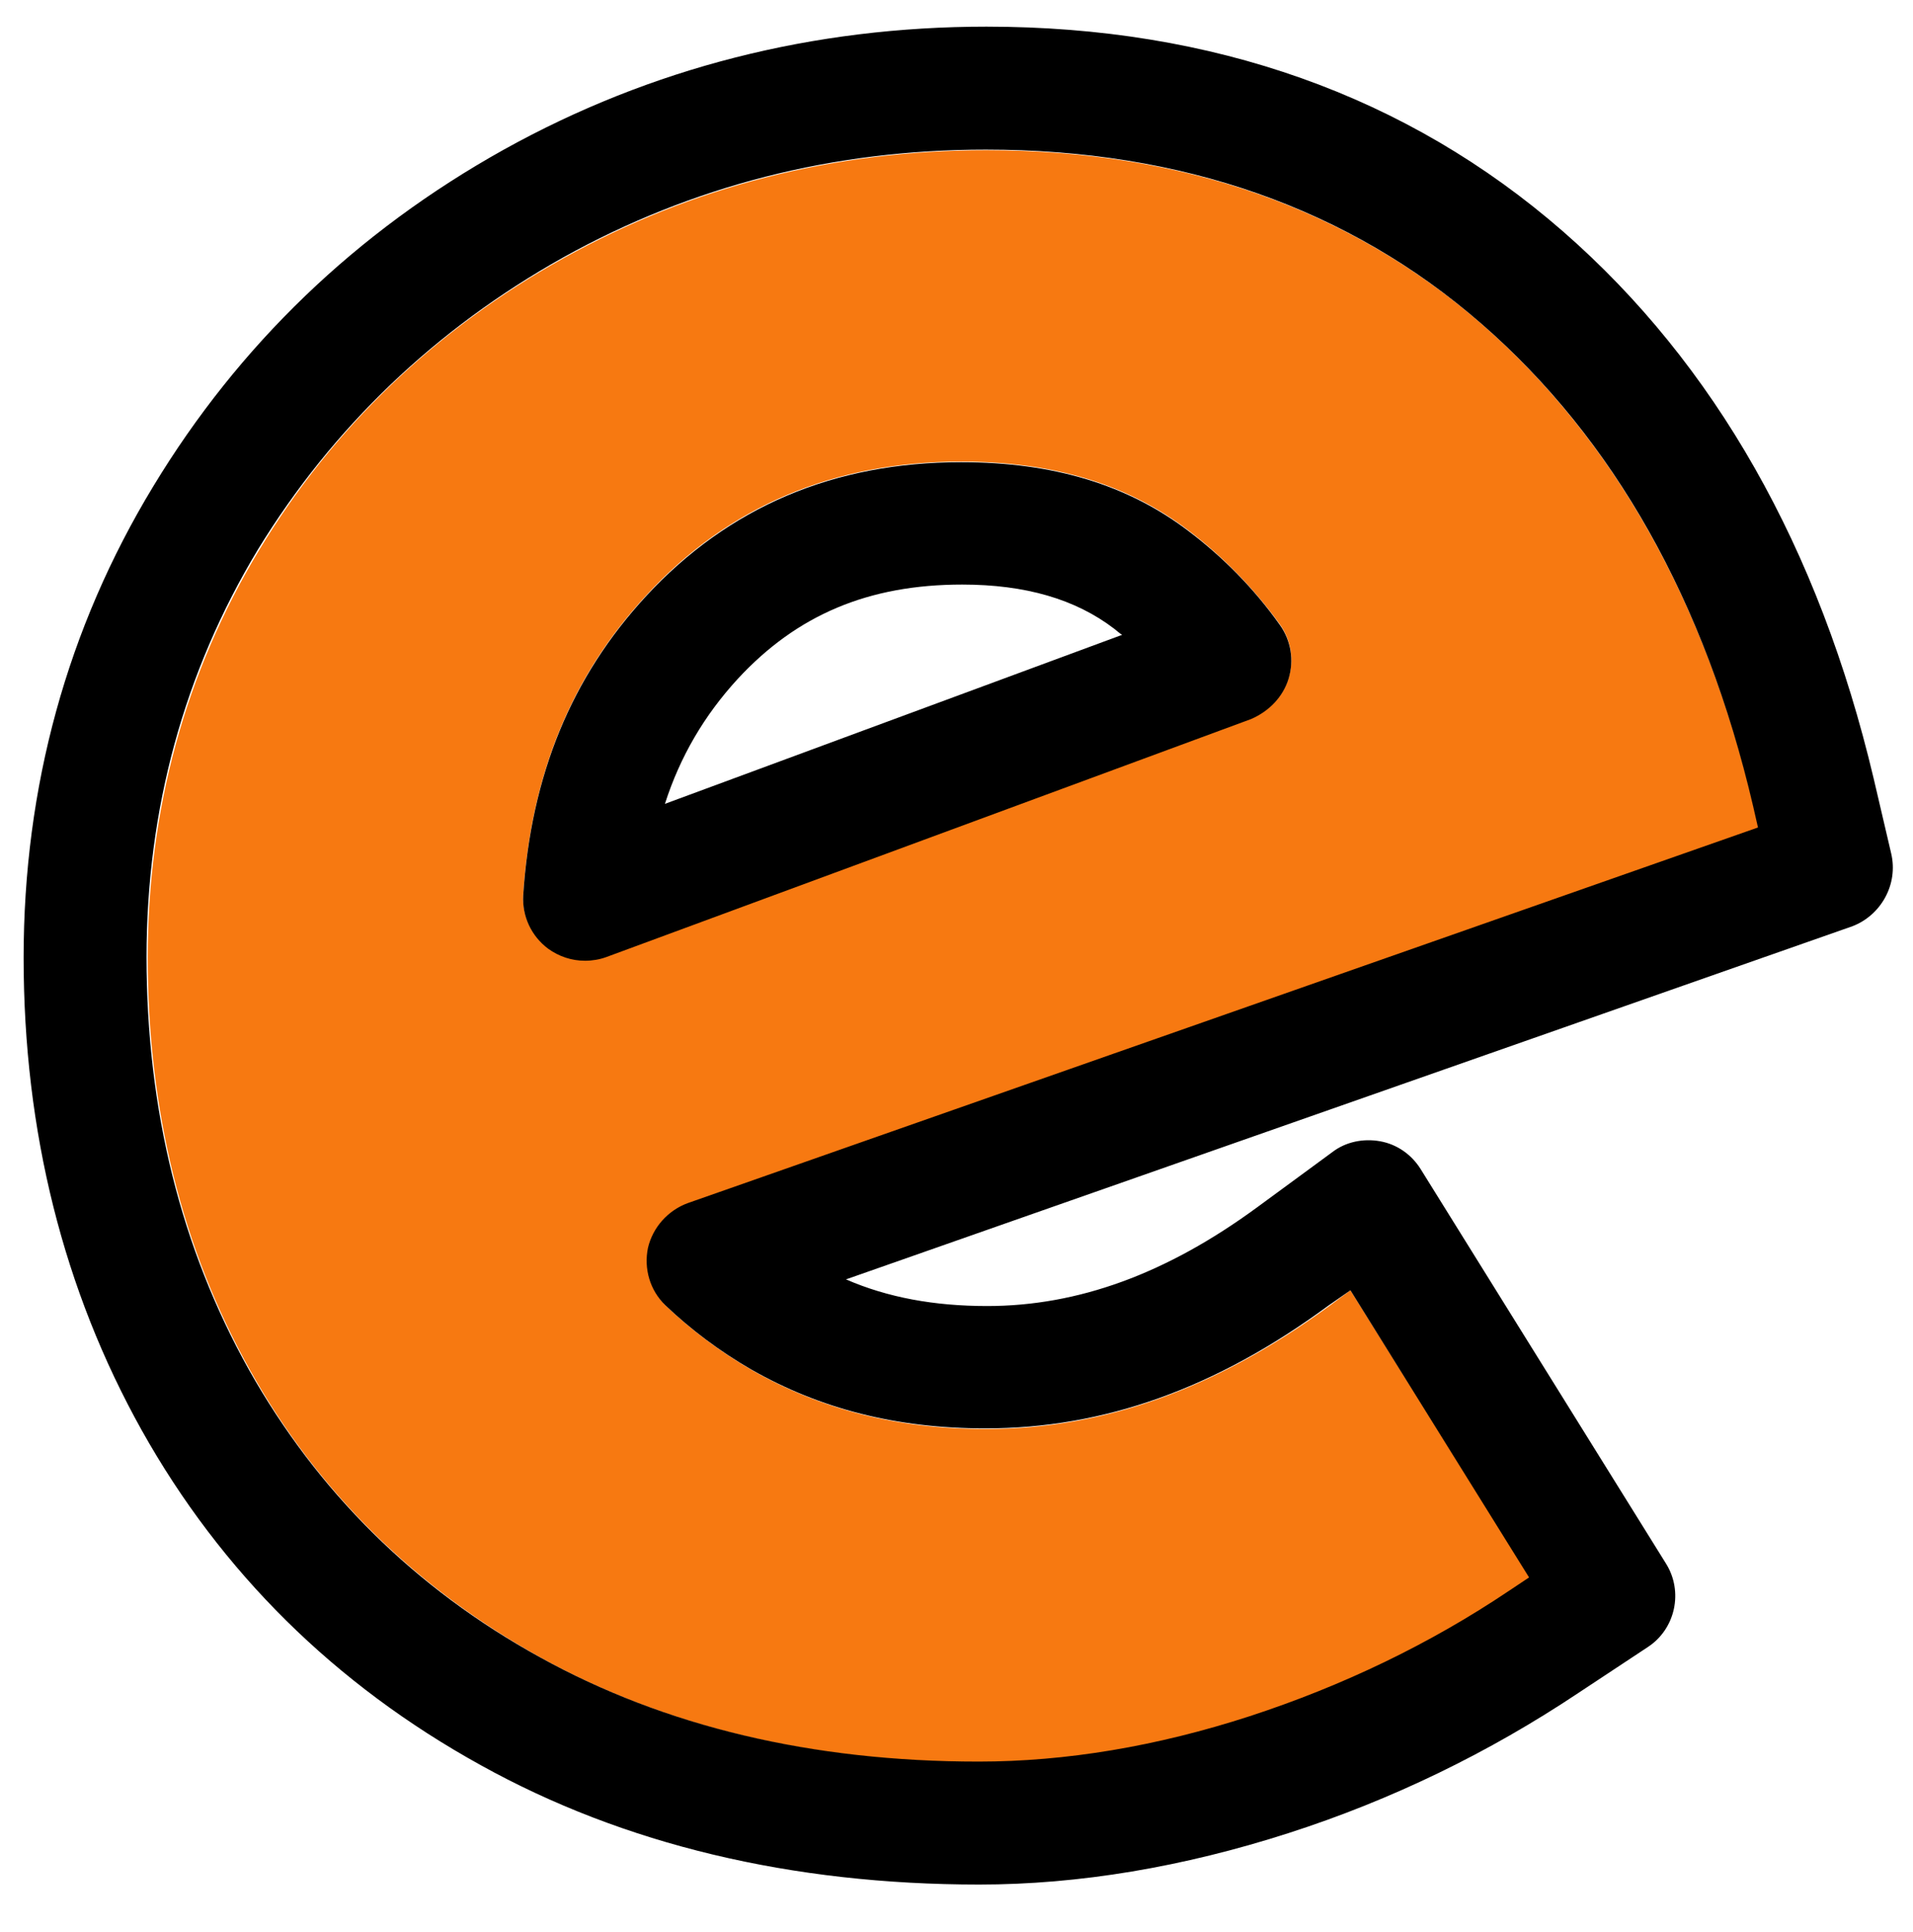
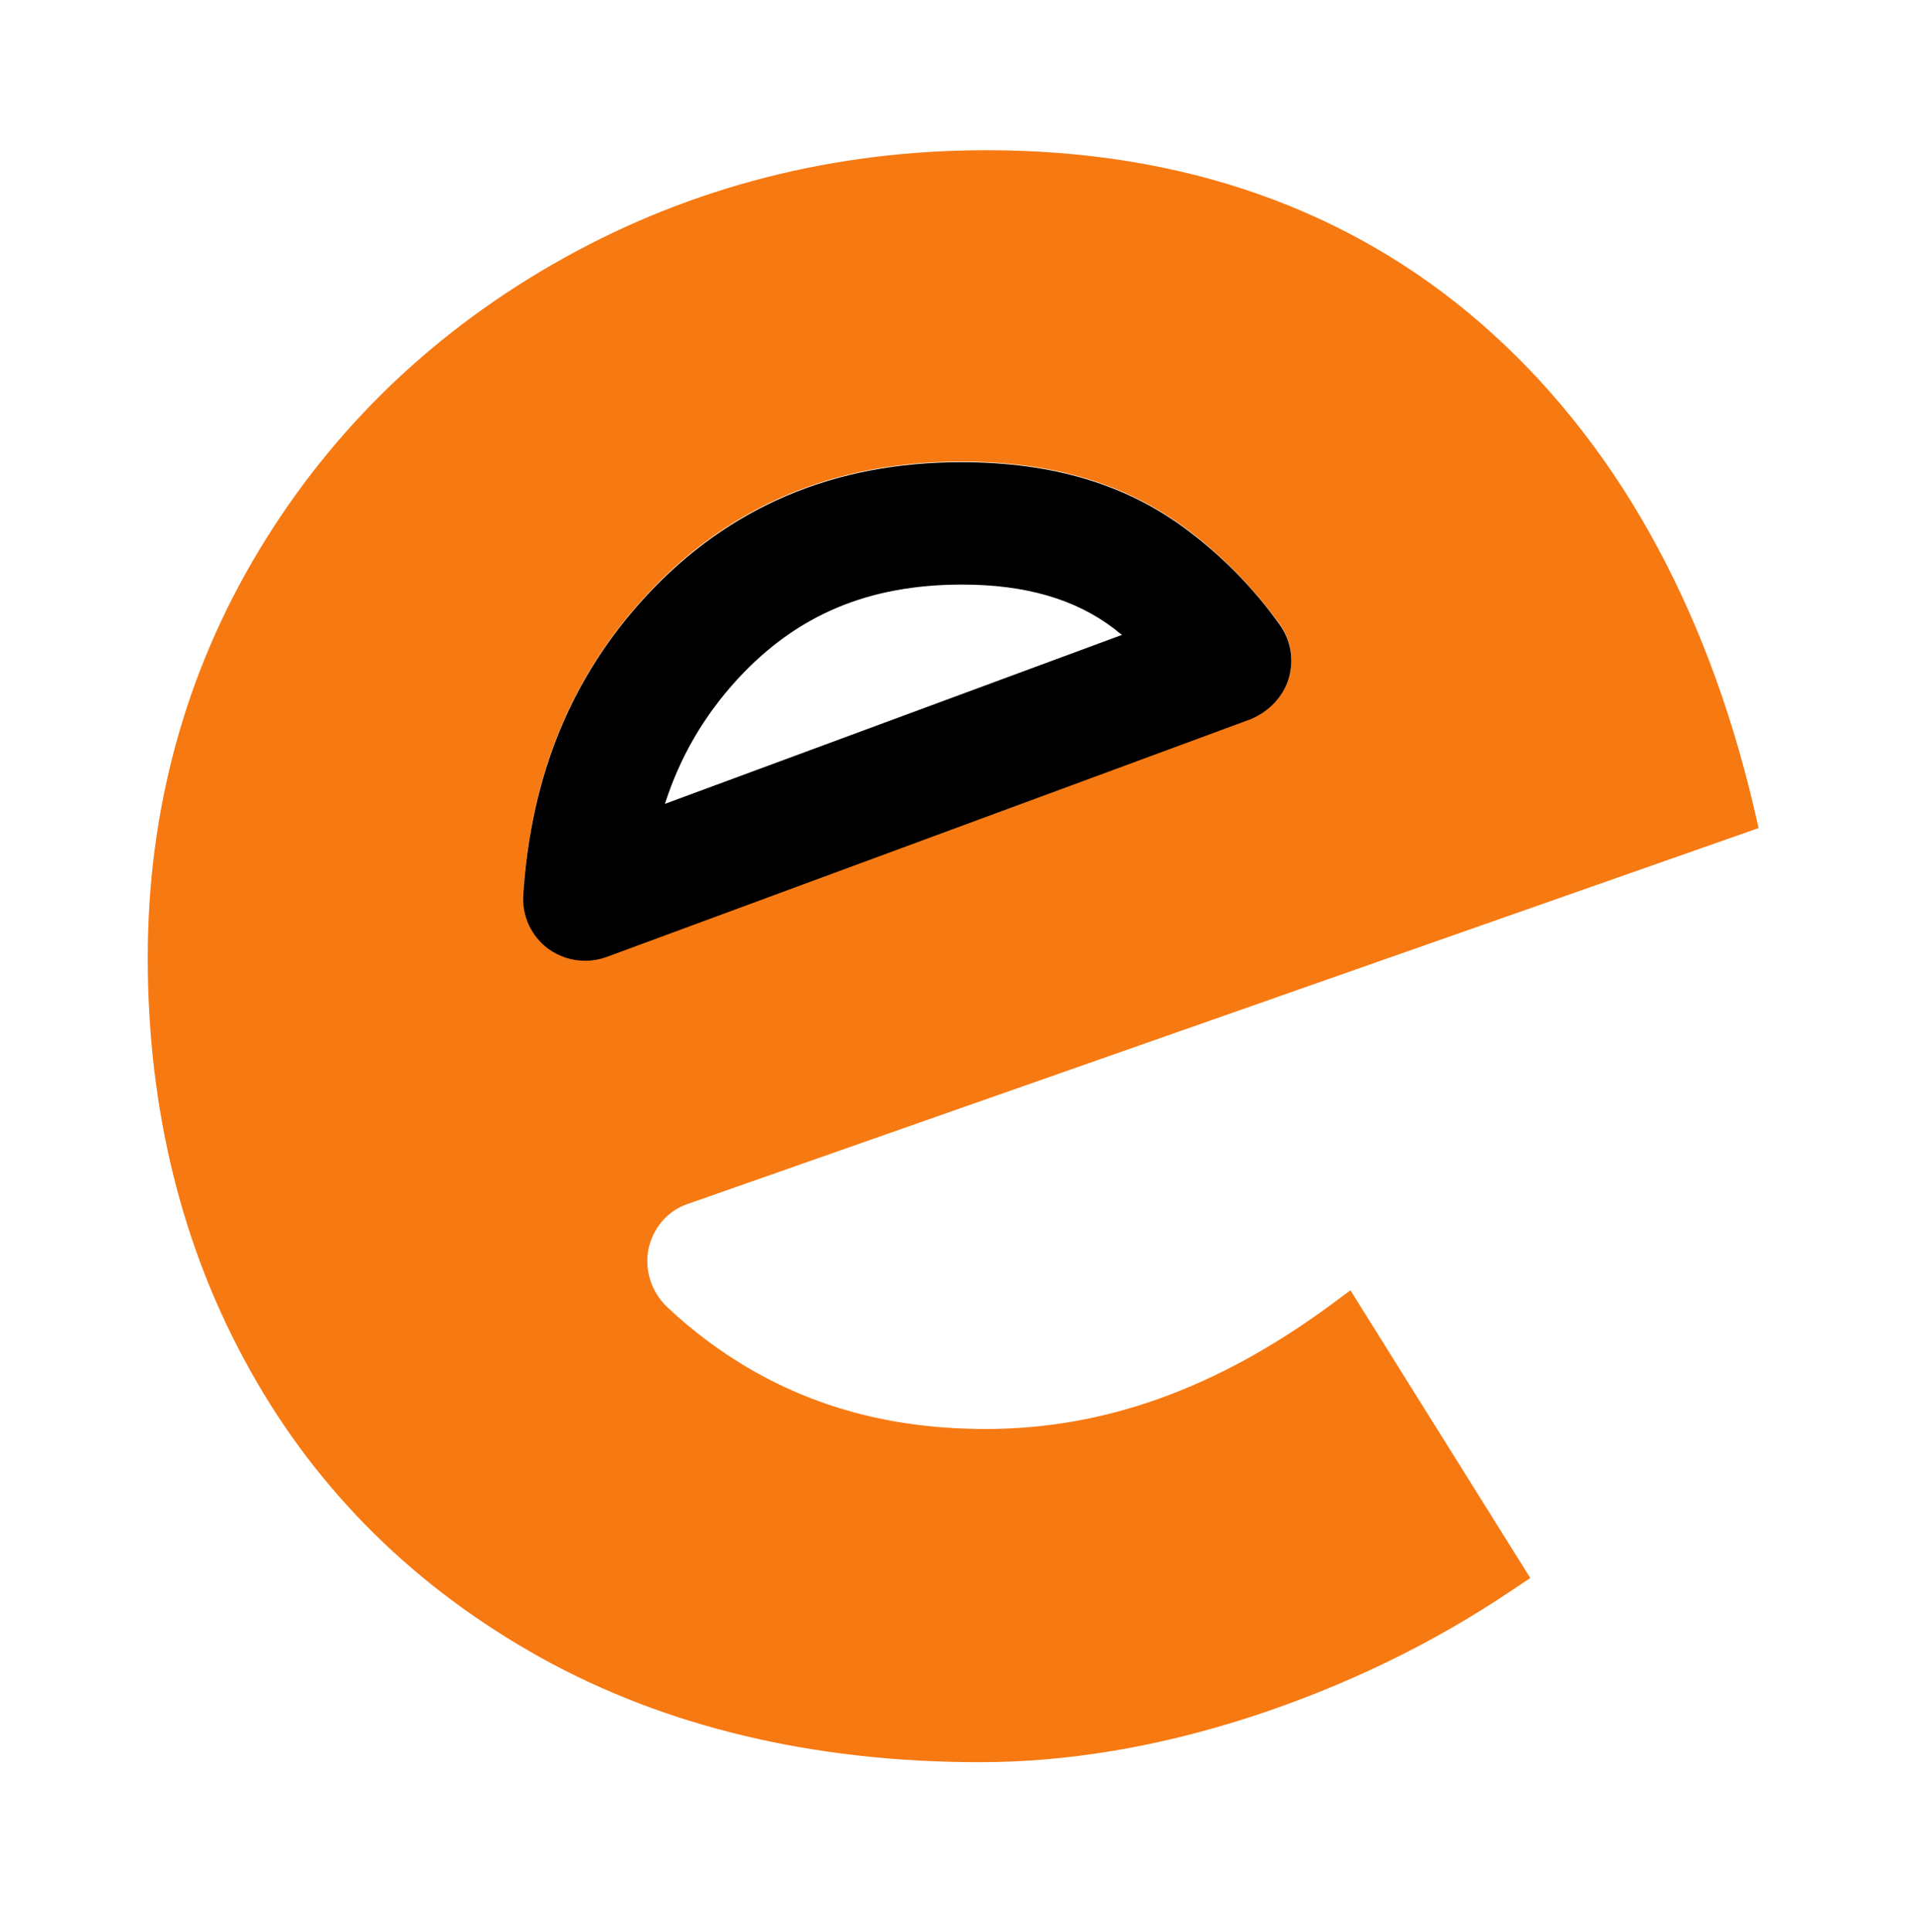
<svg xmlns="http://www.w3.org/2000/svg" version="1.1" id="Слой_1" x="0px" y="0px" viewBox="0 0 31.59 31.89" style="enable-background:new 0 0 31.59 31.89;" xml:space="preserve">
  <style type="text/css"> .st0{fill:none;} .st1{fill:#F77911;} </style>
  <g>
    <path class="st0" d="M10.97,13.26l7.55-2.79c-0.04-0.03-0.08-0.07-0.13-0.1c-0.64-0.49-1.47-0.73-2.53-0.73 c-1.55,0-2.72,0.49-3.71,1.56C11.62,11.8,11.22,12.48,10.97,13.26z" />
    <path class="st1" d="M12.42,22.62c-0.52-0.3-1-0.66-1.42-1.06c-0.25-0.25-0.36-0.6-0.29-0.95c0.08-0.35,0.32-0.63,0.66-0.74 l17.67-6.2l-0.08-0.35c-0.8-3.38-2.31-6.06-4.48-7.96c-2.19-1.91-4.95-2.88-8.19-2.88c-2.51,0-4.86,0.6-6.98,1.78 c-2.12,1.18-3.81,2.8-5.03,4.82c0,0,0,0,0,0c-1.22,2.02-1.84,4.29-1.84,6.73c0,2.52,0.57,4.81,1.69,6.81 c1.12,2.01,2.74,3.6,4.81,4.75c2.06,1.14,4.5,1.72,7.24,1.72c1.44,0,2.94-0.25,4.48-0.75c1.53-0.5,2.97-1.19,4.28-2.07l0.33-0.22 L22.3,21.3l-0.35,0.26c-1.86,1.36-3.71,2.03-5.67,2.03C14.82,23.59,13.56,23.27,12.42,22.62z M9.66,15.85 c-0.22,0-0.43-0.07-0.61-0.2c-0.28-0.21-0.43-0.54-0.41-0.88c0.13-1.99,0.8-3.61,2.03-4.94c1.35-1.47,3.1-2.21,5.2-2.21 c1.52,0,2.75,0.37,3.76,1.14c0.58,0.44,1.08,0.96,1.5,1.54c0.19,0.26,0.24,0.59,0.15,0.89c-0.09,0.3-0.32,0.55-0.62,0.66 l-10.65,3.93C9.9,15.83,9.78,15.85,9.66,15.85z" />
-     <path d="M31.23,14.09l-0.29-1.24c-0.9-3.8-2.62-6.84-5.13-9.03c-2.57-2.24-5.78-3.38-9.52-3.38c-2.86,0-5.54,0.68-7.97,2.03 C5.88,3.83,3.94,5.7,2.53,8.03c-1.42,2.34-2.14,4.96-2.14,7.78c0,2.87,0.66,5.49,1.95,7.8c1.31,2.34,3.19,4.2,5.6,5.53 c2.36,1.31,5.13,1.97,8.23,1.97c1.65,0,3.37-0.29,5.11-0.85c1.71-0.55,3.31-1.33,4.78-2.31l1.15-0.76c0.46-0.3,0.59-0.92,0.3-1.38 l-4.05-6.51c-0.15-0.24-0.39-0.41-0.67-0.46c-0.28-0.05-0.57,0.01-0.79,0.18l-1.24,0.91c-1.5,1.1-2.96,1.63-4.46,1.63 c-0.87,0-1.64-0.14-2.33-0.44l16.62-5.83C31.06,15.11,31.35,14.6,31.23,14.09z M22.3,21.3l2.95,4.74l-0.33,0.22 c-1.31,0.88-2.75,1.57-4.28,2.07c-1.54,0.5-3.04,0.75-4.48,0.75c-2.75,0-5.18-0.58-7.24-1.72c-2.07-1.14-3.68-2.74-4.81-4.75 c-1.12-2-1.69-4.29-1.69-6.81c0-2.44,0.62-4.71,1.84-6.73c0,0,0,0,0,0C5.49,7.06,7.19,5.43,9.3,4.25c2.12-1.18,4.46-1.78,6.98-1.78 c3.24,0,6,0.97,8.19,2.88c2.18,1.9,3.69,4.58,4.48,7.96l0.08,0.35l-17.67,6.2c-0.33,0.12-0.58,0.4-0.66,0.74 c-0.07,0.34,0.03,0.7,0.29,0.95c0.42,0.4,0.9,0.76,1.42,1.06c1.14,0.65,2.4,0.97,3.86,0.97c1.96,0,3.81-0.66,5.67-2.03L22.3,21.3z" />
    <path d="M21.28,11.2c0.09-0.3,0.04-0.63-0.15-0.89c-0.42-0.59-0.93-1.11-1.5-1.54c-1.01-0.77-2.24-1.14-3.76-1.14 c-2.1,0-3.84,0.74-5.2,2.21c-1.23,1.33-1.9,2.95-2.03,4.94c-0.02,0.34,0.13,0.67,0.41,0.88c0.18,0.13,0.39,0.2,0.61,0.2 c0.12,0,0.24-0.02,0.35-0.06l10.65-3.93C20.96,11.74,21.19,11.5,21.28,11.2z M18.4,10.38c0.04,0.03,0.08,0.07,0.13,0.1l-7.55,2.79 c0.25-0.78,0.65-1.46,1.2-2.06c0.98-1.06,2.16-1.56,3.71-1.56C16.93,9.65,17.76,9.89,18.4,10.38z" />
  </g>
</svg>